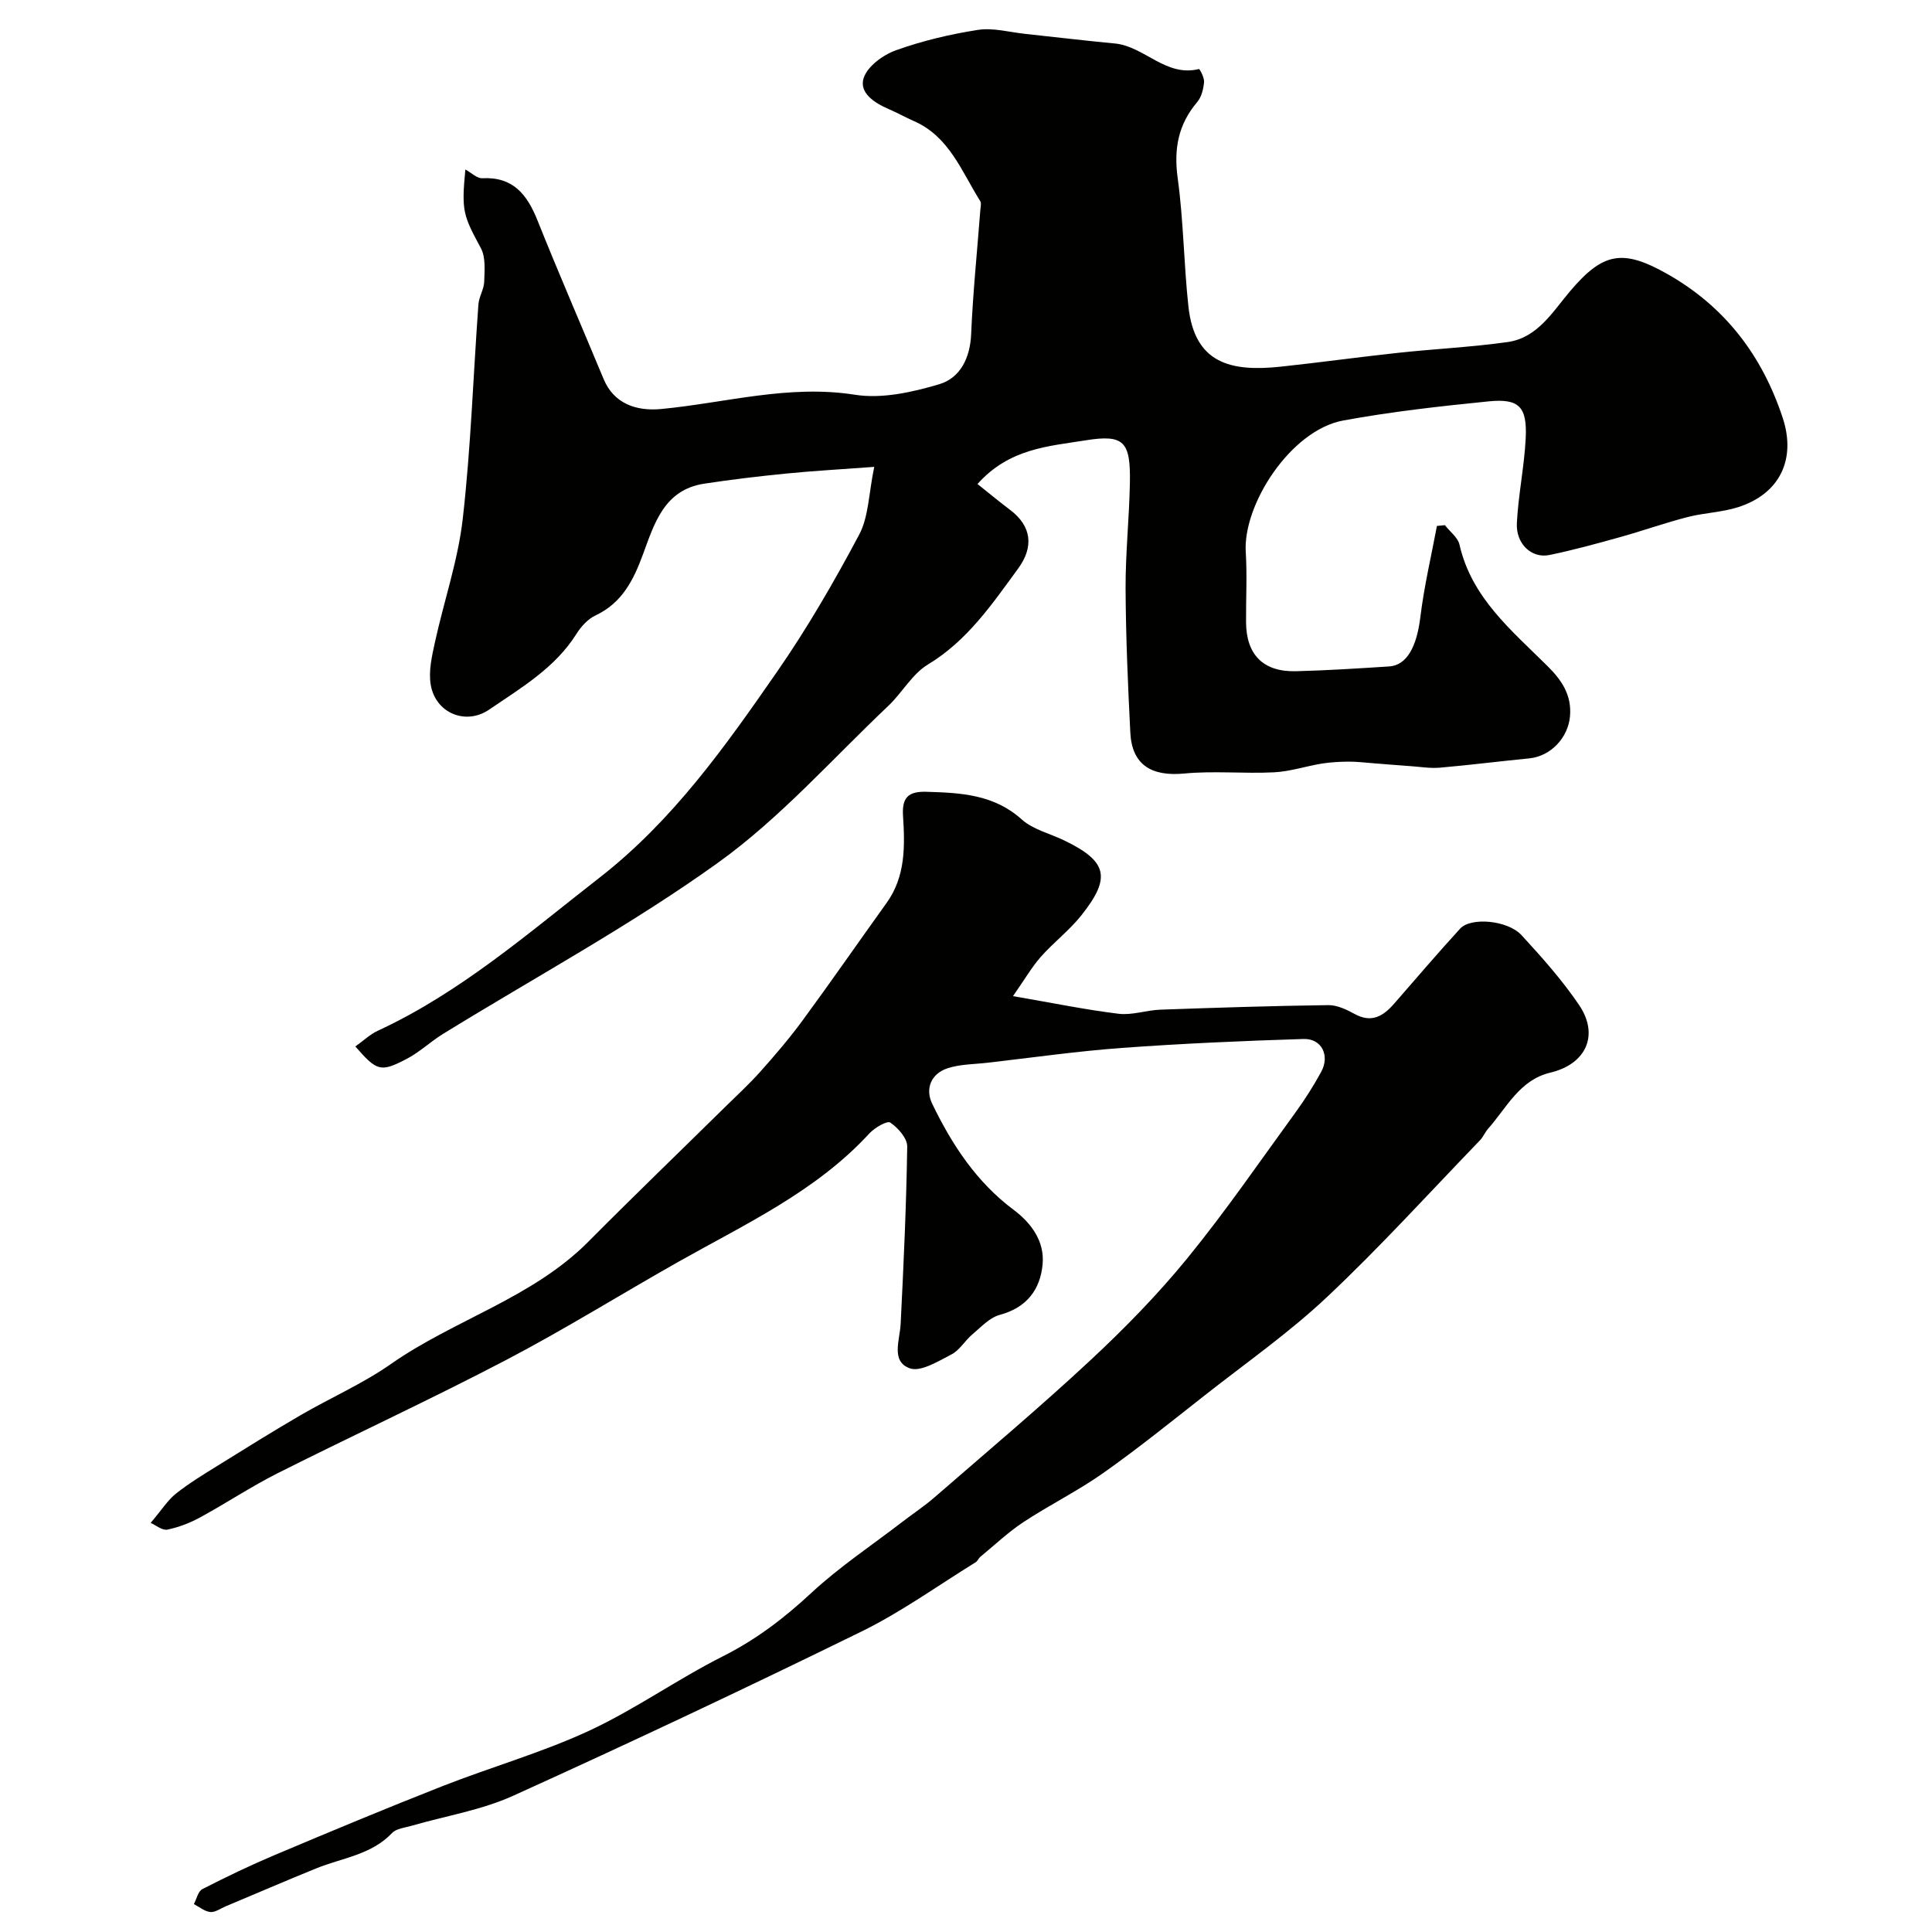
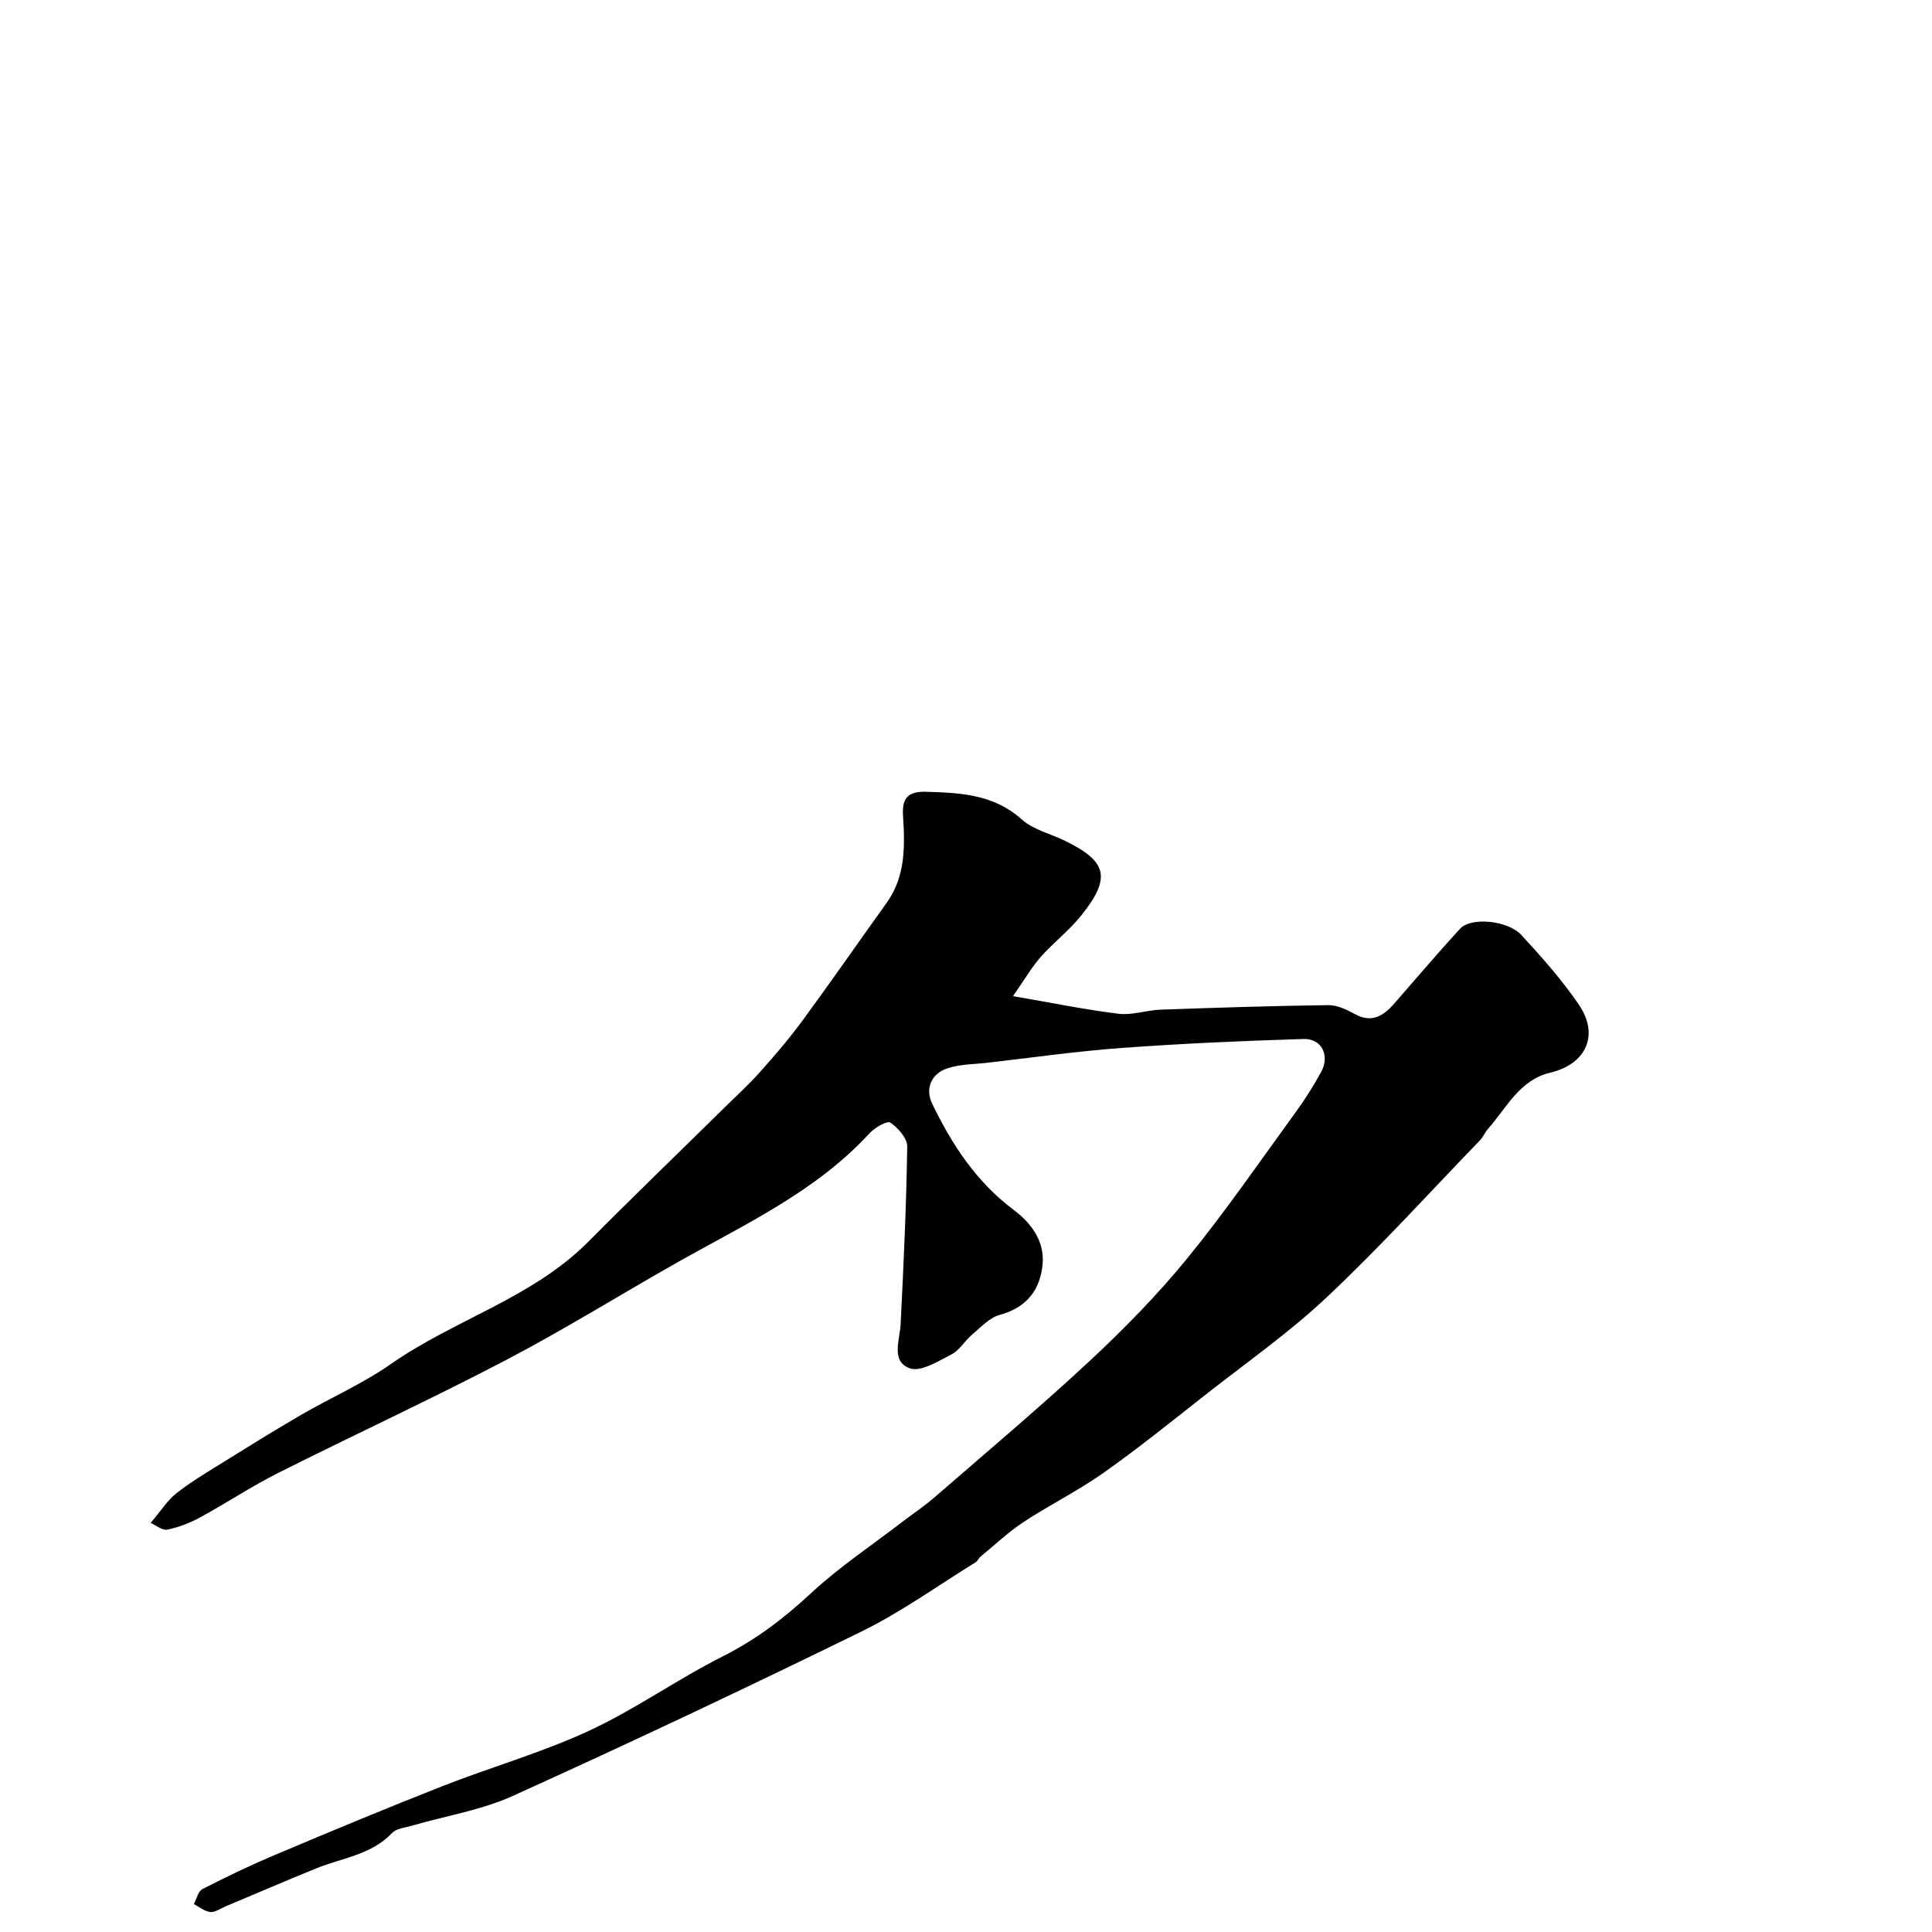
<svg xmlns="http://www.w3.org/2000/svg" enable-background="new 0 0 400 400" viewBox="0 0 400 400">
  <g fill="#010100">
-     <path d="m73.57 216.66c1.73-1.24 3.05-2.51 4.62-3.24 17.14-7.94 31.18-20.22 45.91-31.69 15.23-11.86 26.03-27.16 36.76-42.62 6.28-9.06 11.84-18.67 17.02-28.41 1.97-3.7 1.96-8.44 3.12-14.04-6.87.51-12.53.82-18.17 1.38-5.69.56-11.38 1.24-17.04 2.1-8.28 1.27-10.31 8.23-12.67 14.63-1.96 5.33-4.33 10.08-9.85 12.66-1.56.73-2.96 2.29-3.91 3.79-4.45 7.09-11.46 11.17-18.09 15.7-4.83 3.3-11.13.74-12.1-5.2-.46-2.79.25-5.86.87-8.71 1.87-8.56 4.79-16.98 5.77-25.62 1.68-14.72 2.16-29.58 3.24-44.37.12-1.59 1.15-3.12 1.2-4.7.07-2.33.33-5.04-.69-6.94-3.65-6.79-4.05-7.64-3.21-16.29 1.25.68 2.41 1.87 3.5 1.81 6.39-.33 9.29 3.38 11.43 8.73 4.41 11.02 9.14 21.9 13.7 32.86 2.07 4.98 6.61 6.7 11.93 6.19 13.32-1.27 26.38-5.12 40.11-2.95 5.58.88 11.84-.52 17.41-2.17 4.38-1.3 6.43-5.43 6.64-10.43.36-8.54 1.24-17.05 1.89-25.57.05-.66.27-1.5-.04-1.97-3.84-6.09-6.36-13.29-13.68-16.51-1.77-.78-3.45-1.73-5.23-2.49-2.93-1.26-6.17-3.35-5.21-6.4.76-2.43 3.99-4.8 6.64-5.76 5.48-1.97 11.25-3.34 17.02-4.24 3.14-.49 6.51.47 9.77.82 6.19.66 12.38 1.41 18.57 1.99 6.15.58 10.54 7.01 17.43 5.29.15-.04 1.15 1.82 1.06 2.73-.14 1.42-.53 3.07-1.42 4.11-3.95 4.65-4.87 9.72-4.04 15.77 1.21 8.79 1.26 17.74 2.22 26.57 1.29 11.77 8.72 13.56 19.15 12.44 8.13-.87 16.23-2 24.36-2.87 7.52-.81 15.09-1.17 22.57-2.22 6.23-.88 9.34-6.3 12.97-10.57 6.77-7.97 10.83-8.76 20.06-3.55 11.97 6.77 19.66 16.89 23.92 29.78 2.86 8.65-.63 15.79-9.24 18.53-3.37 1.07-7.04 1.16-10.48 2.05-4.7 1.21-9.28 2.85-13.96 4.15-4.84 1.35-9.7 2.69-14.62 3.7-3.65.75-6.94-2.28-6.73-6.59.29-5.87 1.54-11.7 1.83-17.57.32-6.55-1.36-8.28-7.69-7.65-10.07 1.01-20.15 2.13-30.09 3.96-10.88 2-20.79 17.41-20.18 27.25.3 4.81.03 9.66.06 14.49.04 6.75 3.55 10.33 10.32 10.17 6.44-.16 12.87-.58 19.3-.99 3.71-.23 5.73-4.15 6.47-10.22.77-6.34 2.25-12.58 3.43-18.87.55-.05 1.1-.11 1.65-.16 1.04 1.34 2.68 2.54 3.02 4.03 2.51 11.05 10.84 17.79 18.28 25.2 2.86 2.85 4.99 5.91 4.6 10.35-.38 4.36-3.92 8.25-8.41 8.7-6.19.61-12.36 1.39-18.55 1.93-1.96.17-3.96-.17-5.94-.31-2.62-.18-5.24-.41-7.86-.61-1.68-.13-3.37-.34-5.05-.33-1.85.01-3.73.11-5.56.4-3.32.54-6.6 1.65-9.93 1.81-6.17.31-12.42-.34-18.55.25-6.83.65-10.84-1.81-11.18-8.47-.5-9.92-.93-19.86-.98-29.8-.03-7.27.75-14.53.89-21.8.16-8.58-1.1-10.22-9.19-8.91-7.55 1.22-15.76 1.63-22.36 9.04 2.28 1.81 4.49 3.65 6.78 5.38 4.43 3.35 4.91 7.64 1.65 12.1-5.42 7.41-10.52 14.95-18.71 19.9-3.26 1.97-5.32 5.84-8.19 8.56-11.64 11.01-22.42 23.27-35.34 32.53-18.1 12.97-37.83 23.66-56.83 35.37-2.64 1.62-4.93 3.85-7.67 5.25-5.29 2.75-6.06 2.45-10.5-2.64z" />
    <path d="m31.19 315.3c2.33-2.75 3.55-4.72 5.26-6.08 2.74-2.17 5.75-3.99 8.73-5.84 5.67-3.52 11.33-7.06 17.1-10.41 6.18-3.59 12.83-6.49 18.66-10.57 13.17-9.21 29.26-13.63 40.89-25.34 9.24-9.31 18.7-18.42 28.05-27.63 2.55-2.51 5.19-4.93 7.57-7.59 3.05-3.42 6.04-6.92 8.74-10.6 5.89-8.02 11.56-16.21 17.37-24.3 3.95-5.5 3.8-11.79 3.4-18.06-.23-3.66 1.01-5.06 4.8-4.95 7.13.21 13.99.52 19.8 5.74 2.33 2.09 5.81 2.9 8.75 4.32 8.94 4.32 9.84 7.66 3.56 15.54-2.48 3.11-5.73 5.58-8.38 8.57-1.86 2.11-3.29 4.6-5.76 8.14 8.17 1.4 14.98 2.81 21.87 3.65 2.81.34 5.76-.75 8.66-.85 11.59-.41 23.17-.79 34.76-.94 1.83-.02 3.8.93 5.48 1.85 3.51 1.92 5.91.4 8.14-2.15 4.54-5.2 9.01-10.45 13.67-15.54 2.21-2.41 9.83-1.76 12.7 1.35 4.22 4.58 8.41 9.29 11.9 14.43 4.27 6.29 1.44 12.29-5.94 14.04-6.36 1.51-9.02 7.25-12.87 11.61-.64.72-1.01 1.69-1.68 2.39-10.5 10.87-20.67 22.1-31.67 32.45-7.85 7.39-16.77 13.64-25.27 20.32-6.94 5.45-13.82 11.01-21.03 16.1-5.28 3.73-11.15 6.62-16.55 10.18-3.18 2.1-5.99 4.77-8.94 7.2-.37.31-.56.88-.96 1.12-7.85 4.84-15.41 10.31-23.66 14.35-23.86 11.69-47.89 23.03-72.09 33.99-6.59 2.99-13.99 4.17-21.01 6.21-1.4.41-3.17.56-4.06 1.5-4.32 4.55-10.36 5.15-15.71 7.33-6.29 2.55-12.52 5.25-18.78 7.87-1.05.44-2.15 1.26-3.15 1.16-1.18-.12-2.27-1.05-3.4-1.64.57-1.06.87-2.65 1.76-3.1 4.91-2.52 9.89-4.91 14.98-7.06 11.55-4.87 23.12-9.7 34.78-14.28 10.04-3.94 20.51-6.91 30.27-11.43 9.57-4.44 18.3-10.68 27.75-15.44 6.86-3.45 12.67-7.89 18.26-13.08 5.85-5.43 12.59-9.91 18.94-14.79 2.2-1.69 4.53-3.23 6.61-5.04 10.79-9.37 21.74-18.58 32.2-28.31 7.13-6.64 14-13.66 20.15-21.2 7.94-9.74 15.07-20.13 22.47-30.3 1.91-2.63 3.66-5.41 5.22-8.26 1.86-3.38.11-6.94-3.64-6.82-12.55.39-25.1.94-37.61 1.85-9.3.68-18.56 2.01-27.84 3.07-2.76.32-5.66.29-8.25 1.14-3.44 1.13-4.69 4.26-3.18 7.37 4.08 8.44 9.15 16.19 16.85 21.94 3.69 2.76 6.44 6.56 6 11.28-.48 5.2-3.26 8.96-8.84 10.46-2.13.57-3.93 2.56-5.73 4.07-1.52 1.28-2.61 3.26-4.3 4.13-2.75 1.41-6.39 3.69-8.64 2.87-3.95-1.44-2.05-5.82-1.88-9.2.61-12.23 1.18-24.46 1.36-36.7.03-1.71-1.89-3.87-3.5-4.97-.65-.45-3.23 1.05-4.32 2.23-11.06 12.03-25.66 18.75-39.53 26.58-11.94 6.74-23.59 14.01-35.73 20.36-15.56 8.14-31.53 15.51-47.22 23.4-5.52 2.78-10.7 6.23-16.13 9.19-2.11 1.15-4.45 2.04-6.79 2.52-1.06.17-2.37-.94-3.42-1.4z" />
  </g>
</svg>